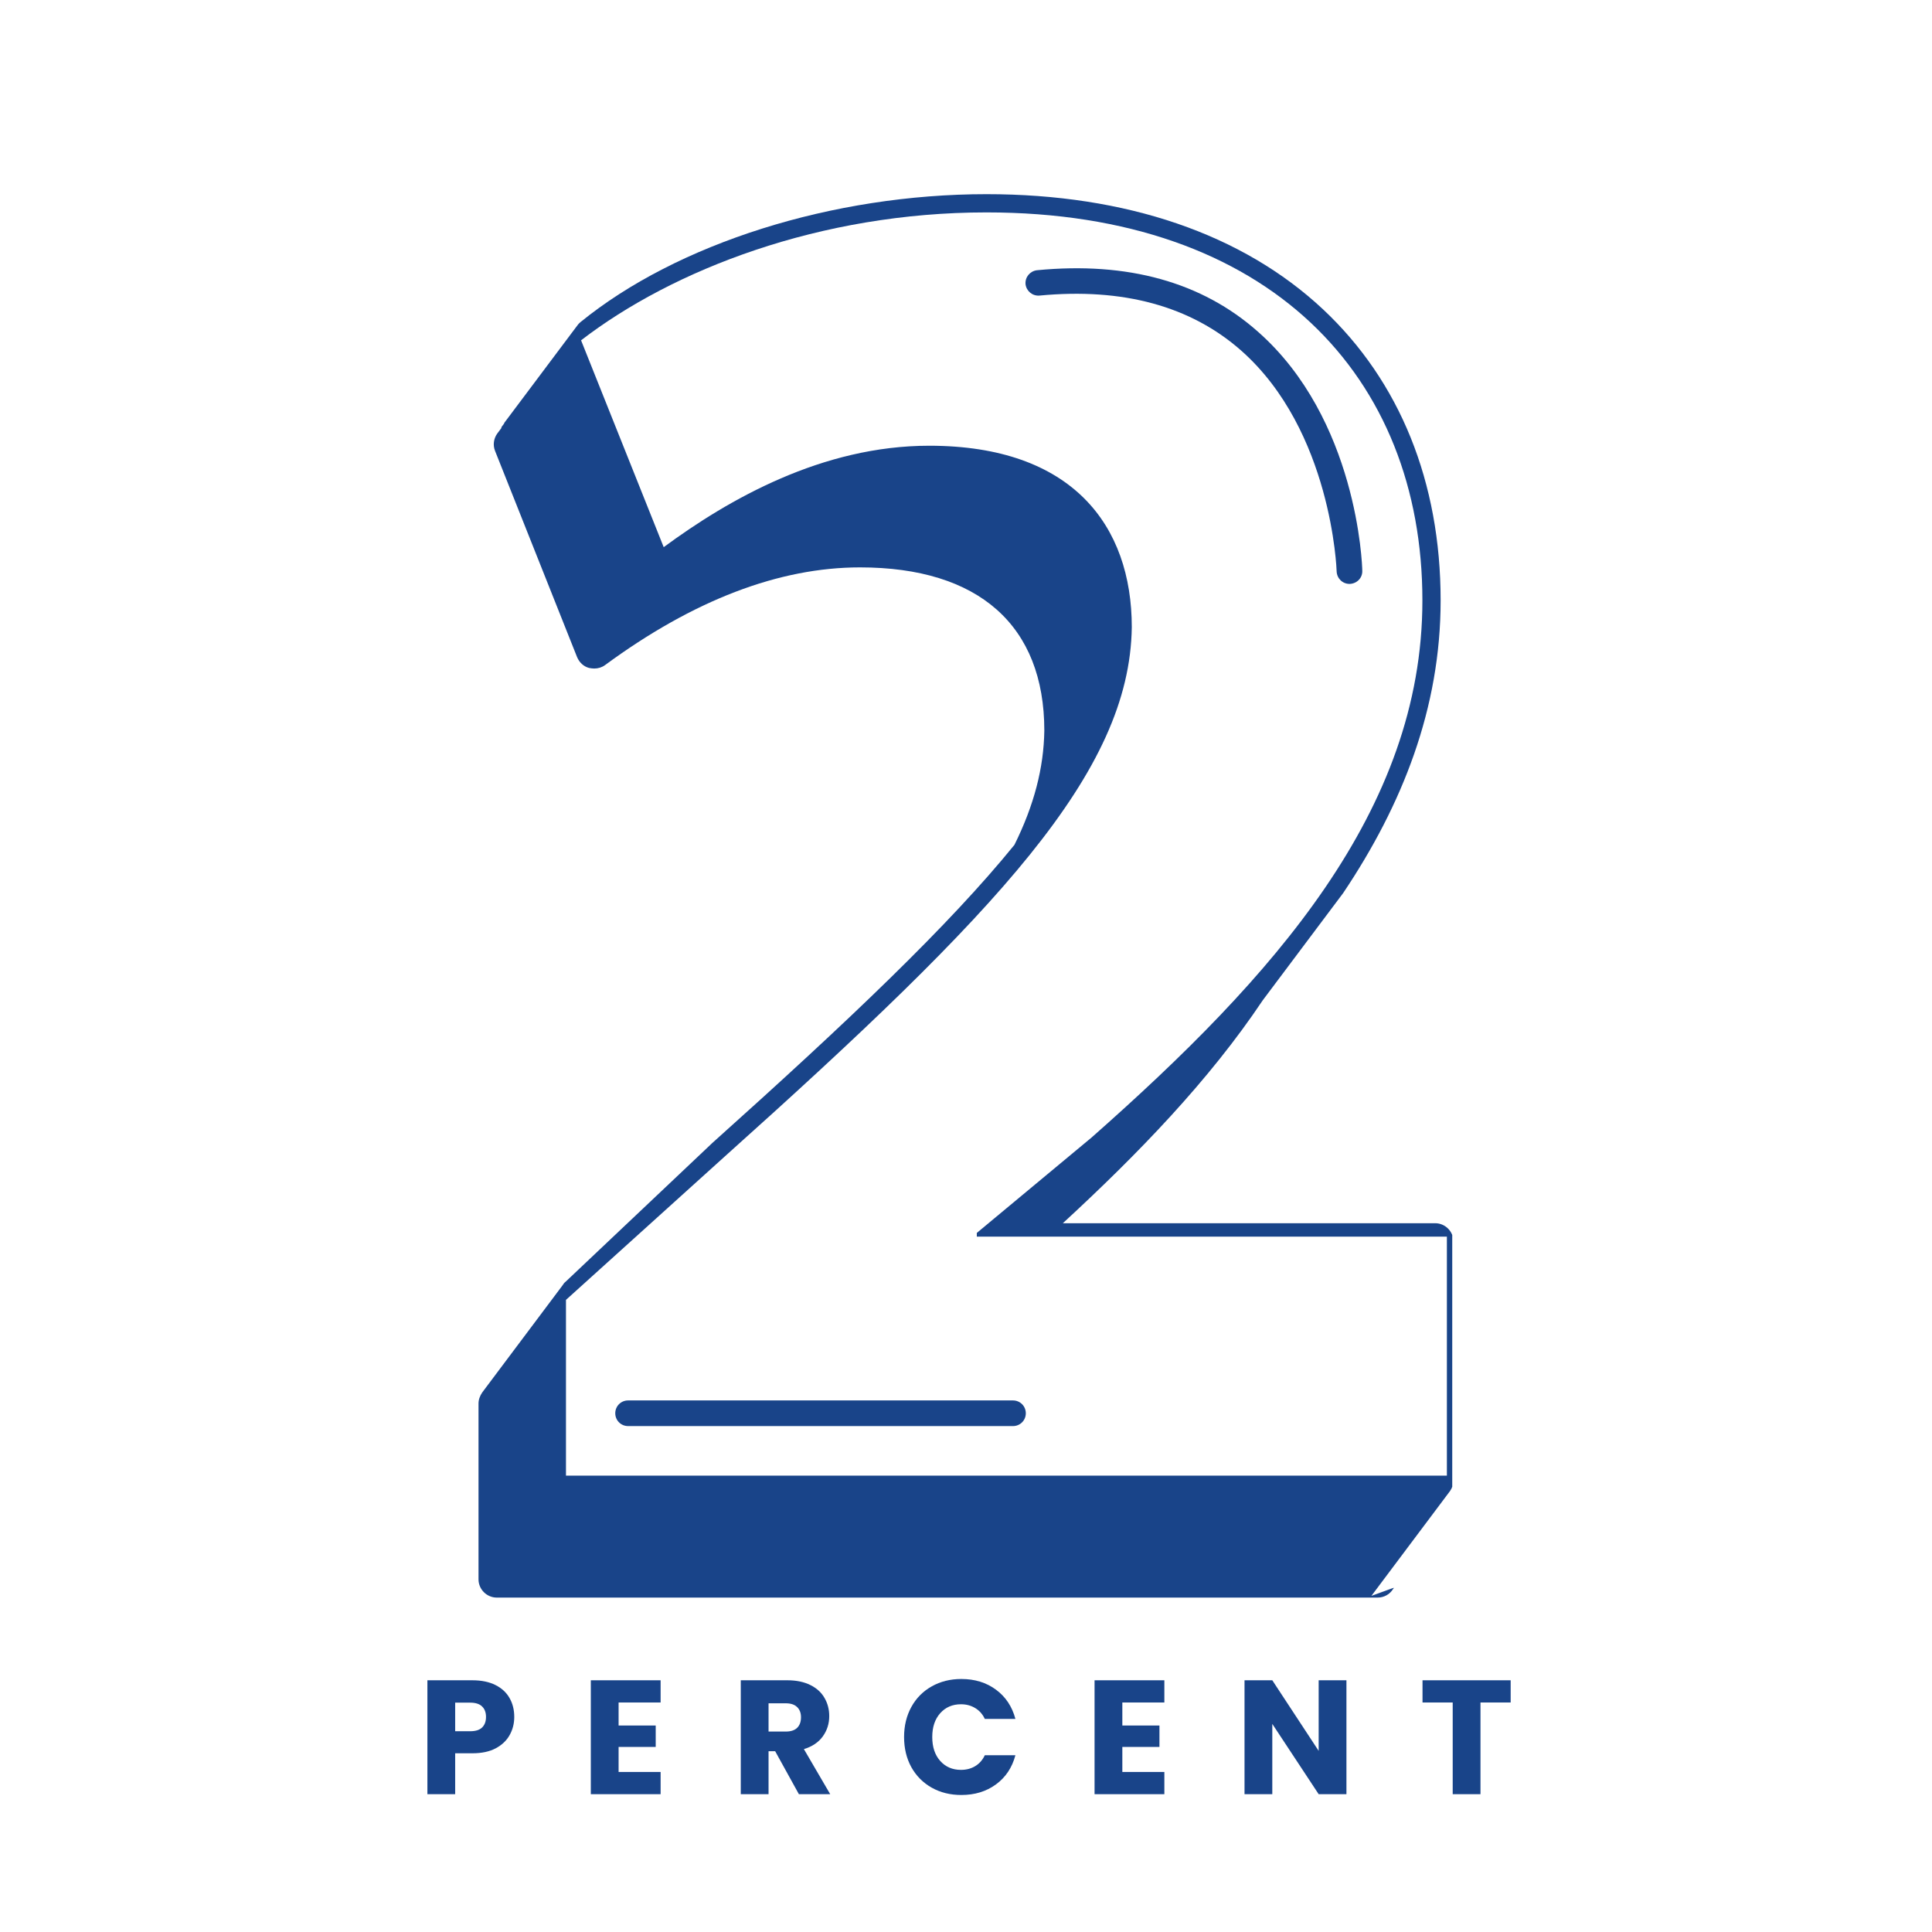
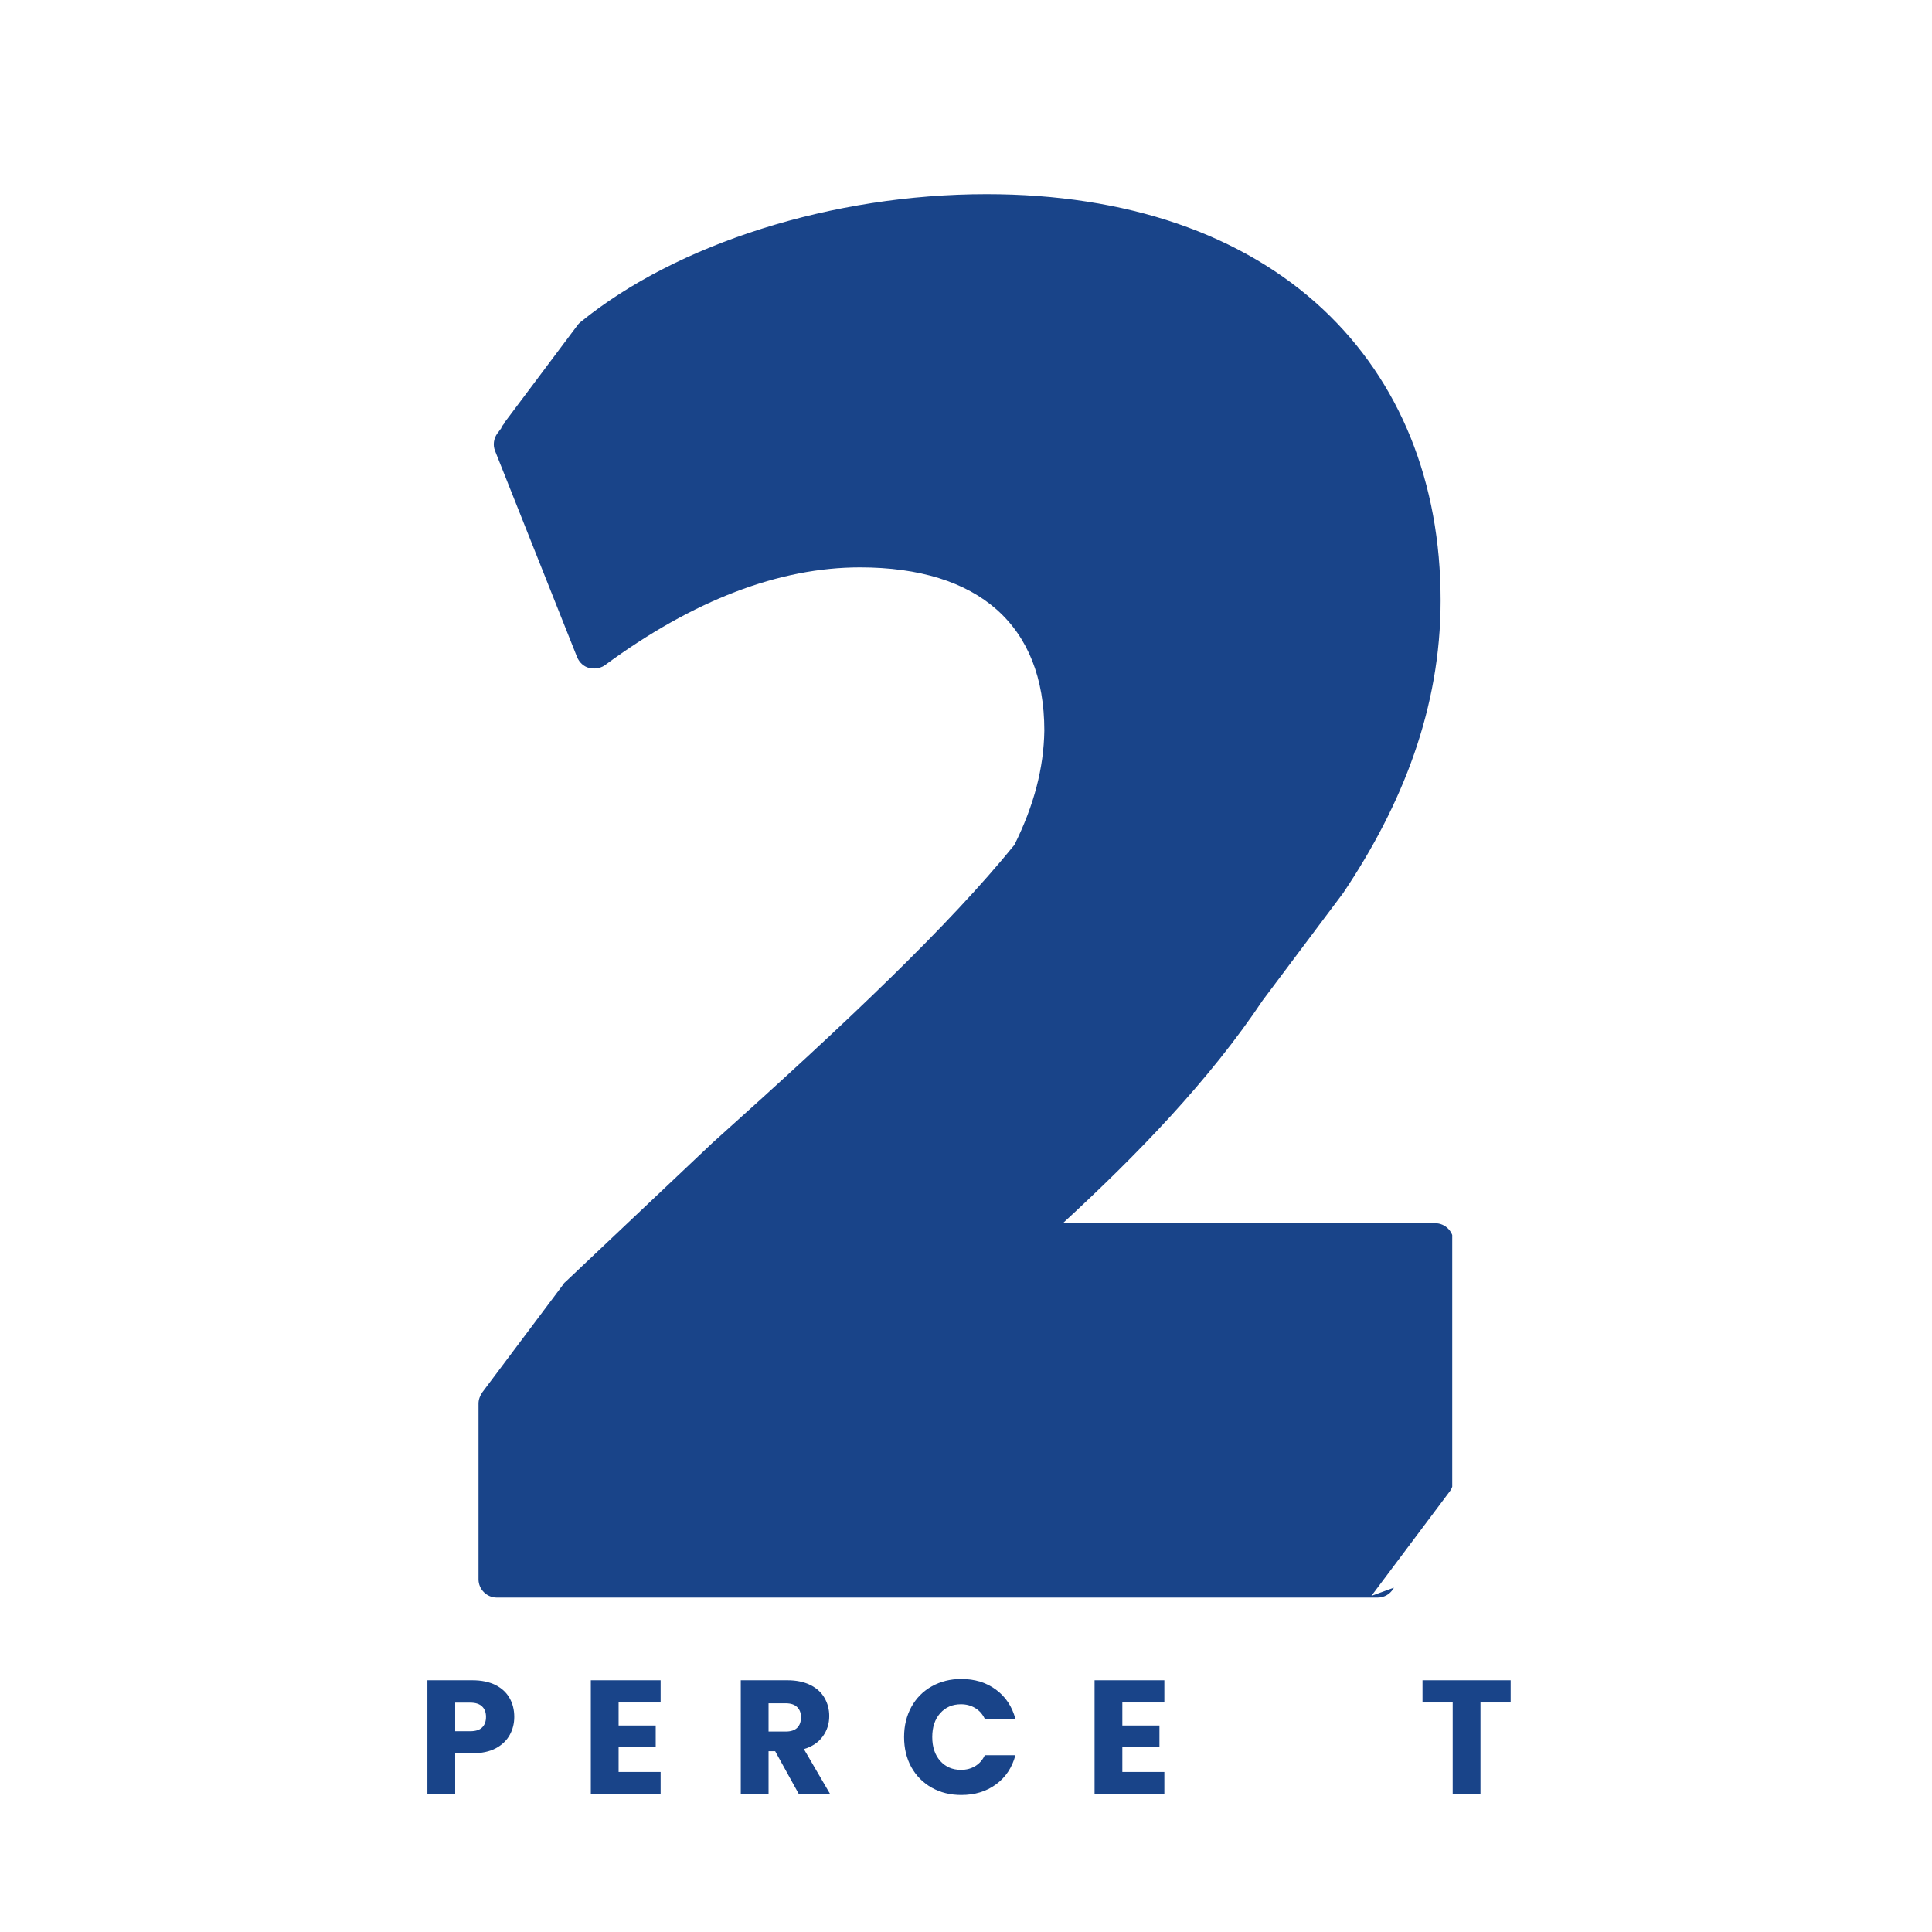
<svg xmlns="http://www.w3.org/2000/svg" width="500" viewBox="0 0 375 375" height="500" preserveAspectRatio="xMidYMid meet">
  <defs>
    <g />
    <clipPath id="f699af2540">
      <path d="M 92.879 37.5 L 281.879 37.5 L 281.879 310.5 L 92.879 310.5 Z M 92.879 37.5 " clip-rule="nonzero" />
    </clipPath>
  </defs>
  <rect x="-37.5" width="450" fill="#ffffff" y="-37.5" height="450" fill-opacity="1" />
-   <rect x="-37.5" width="450" fill="#ffffff" y="-37.5" height="450" fill-opacity="1" />
  <path fill="#194489" d="M 109.855 286.422 L 109.855 252.305 L 140.656 224.488 C 193.691 176.984 219.293 149.945 219.68 121.742 C 219.68 102.055 208.18 86.516 180.363 86.516 C 159.57 86.516 141.434 96.91 128.824 106.203 L 112.785 66.055 C 130.594 52.34 159.184 41.227 191.477 41.227 C 246.391 41.227 276.086 73.133 276.086 116.543 C 276.086 157.355 247.164 189.648 211.883 220.781 L 189.598 239.309 L 189.598 240.027 L 280.84 240.027 L 280.84 286.422 Z M 109.855 286.422 " fill-opacity="1" fill-rule="nonzero" />
  <g clip-path="url(#f699af2540)">
    <path fill="#194489" d="M 270.555 308.211 C 270.5 308.266 270.445 308.375 270.391 308.434 C 269.781 309.426 268.676 310.09 267.402 310.09 L 96.418 310.09 C 94.484 310.09 92.879 308.488 92.879 306.551 L 92.879 272.434 C 92.879 271.656 93.156 270.938 93.598 270.277 C 93.652 270.219 93.707 270.109 93.766 270.055 C 93.82 270 93.875 269.887 93.93 269.832 C 93.984 269.777 94.039 269.668 94.098 269.613 C 94.152 269.555 94.207 269.445 94.262 269.391 C 94.316 269.336 94.371 269.227 94.426 269.168 C 94.484 269.113 94.539 269.004 94.594 268.949 C 94.648 268.895 94.703 268.781 94.758 268.727 C 94.816 268.672 94.871 268.562 94.926 268.508 C 94.98 268.449 95.035 268.34 95.09 268.285 C 95.145 268.23 95.203 268.117 95.258 268.062 C 95.312 268.008 95.367 267.898 95.422 267.844 C 95.477 267.785 95.535 267.676 95.59 267.621 C 95.645 267.566 95.699 267.457 95.754 267.398 C 95.809 267.344 95.867 267.234 95.922 267.18 C 95.977 267.125 96.031 267.012 96.086 266.957 C 96.141 266.902 96.195 266.793 96.254 266.734 C 96.309 266.68 96.363 266.57 96.418 266.516 C 96.473 266.461 96.527 266.348 96.586 266.293 C 96.641 266.238 96.695 266.129 96.75 266.074 C 96.805 266.016 96.859 265.906 96.914 265.852 C 96.973 265.797 97.027 265.688 97.082 265.629 C 97.137 265.574 97.191 265.465 97.246 265.41 C 97.305 265.355 97.359 265.242 97.414 265.188 C 97.469 265.133 97.523 265.023 97.578 264.965 C 97.637 264.91 97.691 264.801 97.746 264.746 C 97.801 264.691 97.855 264.578 97.91 264.523 C 97.965 264.469 98.023 264.359 98.078 264.305 C 98.133 264.246 98.188 264.137 98.242 264.082 C 98.297 264.027 98.355 263.918 98.41 263.859 C 98.465 263.805 98.52 263.695 98.574 263.641 C 98.629 263.586 98.688 263.473 98.742 263.418 C 98.797 263.363 98.852 263.254 98.906 263.195 C 98.961 263.141 99.016 263.031 99.074 262.977 C 99.129 262.922 99.184 262.809 99.238 262.754 C 99.293 262.699 99.348 262.59 99.406 262.535 C 99.461 262.477 99.516 262.367 99.57 262.312 C 99.625 262.258 99.68 262.148 99.734 262.09 C 99.793 262.035 99.848 261.926 99.902 261.871 C 99.957 261.816 100.012 261.703 100.066 261.648 C 100.125 261.594 100.18 261.484 100.234 261.426 C 100.289 261.371 100.344 261.262 100.398 261.207 C 100.457 261.152 100.512 261.039 100.566 260.984 C 100.621 260.93 100.676 260.82 100.73 260.766 C 100.785 260.707 100.844 260.598 100.898 260.543 C 100.953 260.488 101.008 260.379 101.062 260.32 C 101.117 260.266 101.176 260.156 101.23 260.102 C 101.285 260.047 101.34 259.934 101.395 259.879 C 101.449 259.824 101.504 259.715 101.562 259.656 C 101.617 259.602 101.672 259.492 101.727 259.438 C 101.781 259.383 101.836 259.27 101.895 259.215 C 101.949 259.16 102.004 259.051 102.059 258.996 C 102.113 258.938 102.168 258.828 102.227 258.773 C 102.281 258.719 102.336 258.609 102.391 258.551 C 102.445 258.496 102.5 258.387 102.555 258.332 C 102.613 258.277 102.668 258.164 102.723 258.109 C 102.777 258.055 102.832 257.945 102.887 257.887 C 102.945 257.832 103 257.723 103.055 257.668 C 103.109 257.613 103.164 257.5 103.219 257.445 C 103.277 257.391 103.332 257.281 103.387 257.227 C 103.441 257.168 103.496 257.059 103.551 257.004 C 103.605 256.949 103.664 256.84 103.719 256.781 C 103.773 256.727 103.828 256.617 103.883 256.562 C 103.938 256.508 103.996 256.395 104.051 256.34 C 104.105 256.285 104.16 256.176 104.215 256.117 C 104.27 256.062 104.324 255.953 104.383 255.898 C 104.438 255.844 104.492 255.73 104.547 255.676 C 104.602 255.621 104.656 255.512 104.715 255.457 C 104.77 255.398 104.824 255.289 104.879 255.234 C 104.934 255.18 104.988 255.066 105.047 255.012 C 105.102 254.957 105.156 254.848 105.211 254.793 C 105.266 254.738 105.32 254.625 105.375 254.57 C 105.434 254.516 105.488 254.406 105.543 254.348 C 105.598 254.293 105.652 254.184 105.707 254.129 C 105.766 254.074 105.82 253.961 105.875 253.906 C 105.93 253.852 105.984 253.742 106.039 253.688 C 106.094 253.629 106.152 253.52 106.207 253.465 C 106.262 253.41 106.316 253.297 106.371 253.242 C 106.426 253.188 106.484 253.078 106.539 253.023 C 106.594 252.969 106.648 252.855 106.703 252.801 C 106.758 252.746 106.816 252.637 106.871 252.578 C 106.926 252.523 106.98 252.414 107.035 252.359 C 107.09 252.305 107.145 252.191 107.203 252.137 C 107.258 252.082 107.312 251.973 107.367 251.918 C 107.422 251.859 107.477 251.75 107.535 251.695 C 107.59 251.641 107.645 251.527 107.699 251.473 C 107.754 251.418 107.809 251.309 107.867 251.254 C 107.922 251.199 107.977 251.086 108.031 251.031 C 108.086 250.977 108.141 250.867 108.195 250.809 C 108.254 250.754 108.309 250.645 108.363 250.59 C 108.418 250.535 108.473 250.422 108.527 250.367 C 108.586 250.312 108.641 250.203 108.695 250.148 C 108.75 250.09 108.805 249.98 108.859 249.926 C 108.914 249.871 108.973 249.758 109.027 249.703 C 109.082 249.648 109.137 249.539 109.191 249.484 C 109.359 249.207 109.523 248.984 109.801 248.766 L 138.281 221.832 C 164.879 198 184.18 179.641 196.898 163.988 C 200.711 156.305 202.594 149.059 202.703 141.816 C 202.703 121.41 189.984 110.129 166.926 110.129 C 151.219 110.129 134.574 116.488 117.434 129.098 C 116.824 129.539 116.105 129.762 115.332 129.762 C 115 129.762 114.668 129.703 114.336 129.648 C 113.285 129.371 112.457 128.598 112.012 127.547 L 96.086 87.512 C 95.645 86.406 95.809 85.133 96.527 84.137 C 96.586 84.082 96.641 83.973 96.695 83.918 C 96.75 83.859 96.805 83.75 96.859 83.695 C 96.914 83.641 96.973 83.531 97.027 83.473 C 97.082 83.418 97.137 83.309 97.191 83.254 C 97.246 83.199 97.305 83.086 97.359 83.031 C 97.246 83.031 97.305 82.977 97.359 82.867 C 97.414 82.812 97.469 82.699 97.523 82.645 C 97.578 82.59 97.637 82.48 97.691 82.422 C 97.746 82.367 97.801 82.258 97.855 82.203 C 97.855 82.148 97.855 82.09 97.91 82.035 C 97.965 81.98 98.023 81.871 98.078 81.816 C 98.133 81.762 98.188 81.648 98.242 81.594 C 98.297 81.539 98.355 81.43 98.41 81.371 C 98.465 81.316 98.52 81.207 98.574 81.152 C 98.629 81.098 98.688 80.984 98.742 80.93 C 98.797 80.875 98.852 80.766 98.906 80.711 C 98.961 80.652 99.016 80.543 99.074 80.488 C 99.129 80.434 99.184 80.32 99.238 80.266 C 99.293 80.211 99.348 80.102 99.406 80.047 C 99.461 79.992 99.516 79.879 99.57 79.824 C 99.625 79.77 99.68 79.66 99.734 79.602 C 99.793 79.547 99.848 79.438 99.902 79.383 C 99.957 79.328 100.012 79.215 100.066 79.16 C 100.125 79.105 100.18 78.996 100.234 78.941 C 100.289 78.883 100.344 78.773 100.398 78.719 C 100.457 78.664 100.512 78.551 100.566 78.496 C 100.621 78.441 100.676 78.332 100.73 78.277 C 100.785 78.223 100.844 78.109 100.898 78.055 C 100.953 78 101.008 77.891 101.062 77.832 C 101.117 77.777 101.176 77.668 101.23 77.613 C 101.285 77.559 101.34 77.445 101.395 77.391 C 101.449 77.336 101.504 77.227 101.562 77.172 C 101.617 77.113 101.672 77.004 101.727 76.949 C 101.781 76.895 101.836 76.781 101.895 76.727 C 101.949 76.672 102.004 76.562 102.059 76.508 C 102.113 76.453 102.168 76.34 102.227 76.285 C 102.281 76.23 102.336 76.121 102.391 76.062 C 102.445 76.008 102.5 75.898 102.555 75.844 C 102.613 75.789 102.668 75.676 102.723 75.621 C 102.777 75.566 102.832 75.457 102.887 75.402 C 102.945 75.344 103 75.234 103.055 75.18 C 103.109 75.125 103.164 75.012 103.219 74.957 C 103.277 74.902 103.332 74.793 103.387 74.738 C 103.441 74.68 103.496 74.57 103.551 74.516 C 103.605 74.461 103.664 74.352 103.719 74.293 C 103.773 74.238 103.828 74.129 103.883 74.074 C 103.938 74.02 103.996 73.906 104.051 73.852 C 104.105 73.797 104.16 73.688 104.215 73.633 C 104.27 73.574 104.324 73.465 104.383 73.41 C 104.438 73.355 104.492 73.242 104.547 73.188 C 104.602 73.133 104.656 73.023 104.715 72.969 C 104.77 72.91 104.824 72.801 104.879 72.746 C 104.934 72.691 104.988 72.582 105.047 72.523 C 105.102 72.469 105.156 72.359 105.211 72.305 C 105.266 72.25 105.32 72.137 105.375 72.082 C 105.434 72.027 105.488 71.918 105.543 71.863 C 105.598 71.805 105.652 71.695 105.707 71.641 C 105.766 71.586 105.82 71.473 105.875 71.418 C 105.93 71.363 105.984 71.254 106.039 71.199 C 106.094 71.141 106.152 71.031 106.207 70.977 C 106.262 70.922 106.316 70.812 106.371 70.754 C 106.426 70.699 106.484 70.59 106.539 70.535 C 106.594 70.48 106.648 70.367 106.703 70.312 C 106.758 70.258 106.816 70.148 106.871 70.09 C 106.926 70.035 106.98 69.926 107.035 69.871 C 107.09 69.816 107.145 69.703 107.203 69.648 C 107.258 69.594 107.312 69.484 107.367 69.43 C 107.422 69.371 107.477 69.262 107.535 69.207 C 107.59 69.152 107.645 69.043 107.699 68.984 C 107.754 68.93 107.809 68.82 107.867 68.766 C 107.922 68.711 107.977 68.598 108.031 68.543 C 108.086 68.488 108.141 68.379 108.195 68.32 C 108.254 68.266 108.309 68.156 108.363 68.102 C 108.418 68.047 108.473 67.934 108.527 67.879 C 108.586 67.824 108.641 67.715 108.695 67.66 C 108.75 67.602 108.805 67.492 108.859 67.438 C 108.914 67.383 108.973 67.27 109.027 67.215 C 109.082 67.16 109.137 67.051 109.191 66.996 C 109.246 66.941 109.305 66.828 109.359 66.773 C 109.414 66.719 109.469 66.609 109.523 66.551 C 109.578 66.496 109.637 66.387 109.691 66.332 C 109.746 66.277 109.801 66.164 109.855 66.109 C 109.91 66.055 109.965 65.945 110.023 65.891 C 110.078 65.832 110.133 65.723 110.188 65.668 C 110.242 65.613 110.297 65.5 110.355 65.445 C 110.41 65.391 110.465 65.281 110.52 65.227 C 110.574 65.172 110.629 65.059 110.684 65.004 C 110.742 64.949 110.797 64.84 110.852 64.781 C 110.906 64.727 110.961 64.617 111.016 64.562 C 111.074 64.508 111.129 64.395 111.184 64.34 C 111.238 64.285 111.293 64.176 111.348 64.121 C 111.406 64.062 111.461 63.953 111.516 63.898 C 111.57 63.844 111.625 63.73 111.68 63.676 C 111.734 63.621 111.793 63.512 111.848 63.457 C 112.066 63.125 112.344 62.793 112.676 62.516 C 131.422 47.254 161.617 37.688 191.477 37.688 C 218.629 37.688 241.191 45.43 256.785 60.027 C 271.719 74.02 279.625 93.594 279.625 116.543 C 279.625 137.445 272.215 156.191 260.711 173.336 C 260.656 173.391 260.602 173.5 260.547 173.559 C 260.492 173.613 260.438 173.723 260.383 173.777 C 260.324 173.832 260.27 173.945 260.215 174 C 260.16 174.055 260.105 174.164 260.051 174.219 C 259.992 174.277 259.938 174.387 259.883 174.441 C 259.828 174.496 259.773 174.609 259.719 174.664 C 259.66 174.719 259.605 174.828 259.551 174.883 C 259.496 174.938 259.441 175.051 259.387 175.105 C 259.332 175.16 259.273 175.27 259.219 175.328 C 259.164 175.383 259.109 175.492 259.055 175.547 C 259 175.602 258.941 175.715 258.887 175.77 C 258.832 175.824 258.777 175.934 258.723 175.988 C 258.668 176.047 258.613 176.156 258.555 176.211 C 258.5 176.266 258.445 176.379 258.391 176.434 C 258.336 176.488 258.281 176.598 258.223 176.652 C 258.168 176.707 258.113 176.82 258.059 176.875 C 258.004 176.93 257.949 177.039 257.891 177.098 C 257.836 177.152 257.781 177.262 257.727 177.316 C 257.672 177.371 257.617 177.484 257.562 177.539 C 257.504 177.594 257.449 177.703 257.395 177.758 C 257.34 177.816 257.285 177.926 257.23 177.98 C 257.172 178.035 257.117 178.148 257.062 178.203 C 257.008 178.258 256.953 178.367 256.898 178.422 C 256.844 178.477 256.785 178.59 256.73 178.645 C 256.676 178.699 256.621 178.809 256.566 178.867 C 256.512 178.922 256.453 179.031 256.398 179.086 C 256.344 179.141 256.289 179.254 256.234 179.309 C 256.18 179.363 256.121 179.473 256.066 179.527 C 256.012 179.586 255.957 179.695 255.902 179.75 C 255.848 179.805 255.793 179.918 255.734 179.973 C 255.68 180.027 255.625 180.137 255.57 180.191 C 255.516 180.246 255.461 180.359 255.402 180.414 C 255.348 180.469 255.293 180.578 255.238 180.637 C 255.184 180.691 255.129 180.801 255.074 180.855 C 255.016 180.91 254.961 181.023 254.906 181.078 C 254.852 181.133 254.797 181.242 254.742 181.297 C 254.684 181.355 254.629 181.465 254.574 181.52 C 254.52 181.574 254.465 181.688 254.41 181.742 C 254.352 181.797 254.297 181.906 254.242 181.961 C 254.188 182.016 254.133 182.129 254.078 182.184 C 254.023 182.238 253.965 182.348 253.91 182.406 C 253.855 182.461 253.801 182.57 253.746 182.625 C 253.691 182.68 253.633 182.793 253.578 182.848 C 253.523 182.902 253.469 183.012 253.414 183.066 C 253.359 183.125 253.305 183.234 253.246 183.289 C 253.191 183.344 253.137 183.457 253.082 183.512 C 253.027 183.566 252.973 183.676 252.914 183.73 C 252.859 183.785 252.805 183.898 252.75 183.953 C 252.695 184.008 252.641 184.117 252.582 184.176 C 252.527 184.23 252.473 184.34 252.418 184.395 C 252.363 184.449 252.309 184.562 252.254 184.617 C 252.195 184.672 252.141 184.781 252.086 184.836 C 252.031 184.895 251.977 185.004 251.922 185.059 C 251.863 185.113 251.809 185.227 251.754 185.281 C 251.699 185.336 251.645 185.445 251.59 185.5 C 251.535 185.559 251.477 185.668 251.422 185.723 C 251.367 185.777 251.312 185.887 251.258 185.945 C 251.203 186 251.145 186.109 251.09 186.164 C 251.035 186.219 250.98 186.332 250.926 186.387 C 250.871 186.441 250.816 186.551 250.758 186.605 C 250.703 186.664 250.648 186.773 250.594 186.828 C 250.539 186.883 250.484 186.996 250.426 187.051 C 250.371 187.105 250.316 187.215 250.262 187.27 C 250.207 187.328 250.152 187.438 250.094 187.492 C 250.039 187.547 249.984 187.656 249.93 187.715 C 249.875 187.77 249.82 187.879 249.766 187.934 C 249.707 187.988 249.652 188.102 249.598 188.156 C 249.543 188.211 249.488 188.32 249.434 188.375 C 249.375 188.434 249.32 188.543 249.266 188.598 C 249.211 188.652 249.156 188.766 249.102 188.82 C 249.047 188.875 248.988 188.984 248.934 189.039 C 248.879 189.098 248.824 189.207 248.77 189.262 C 248.715 189.316 248.656 189.426 248.602 189.484 C 248.547 189.539 248.492 189.648 248.438 189.703 C 248.383 189.758 248.324 189.871 248.27 189.926 C 248.215 189.98 248.16 190.09 248.105 190.145 C 248.051 190.203 247.996 190.312 247.938 190.367 C 247.883 190.422 247.828 190.535 247.773 190.59 C 247.719 190.645 247.664 190.754 247.605 190.809 C 247.551 190.867 247.496 190.977 247.441 191.031 C 247.387 191.086 247.332 191.195 247.277 191.254 C 247.219 191.309 247.164 191.418 247.109 191.473 C 247.055 191.527 247 191.641 246.945 191.695 C 246.887 191.75 246.832 191.859 246.777 191.914 C 246.723 191.973 246.668 192.082 246.613 192.137 C 246.555 192.191 246.5 192.305 246.445 192.359 C 246.391 192.414 246.336 192.523 246.281 192.578 C 246.227 192.637 246.168 192.746 246.113 192.801 C 246.059 192.855 246.004 192.965 245.949 193.023 C 245.895 193.078 245.836 193.188 245.781 193.242 C 245.727 193.297 245.672 193.41 245.617 193.465 C 245.562 193.52 245.508 193.629 245.449 193.684 C 245.395 193.742 245.34 193.852 245.285 193.906 C 245.23 193.961 245.176 194.074 245.117 194.129 C 234.723 209.668 220.953 223.934 206.297 237.426 L 278.574 237.426 C 280.512 237.426 282.113 239.031 282.113 240.965 L 282.113 287.363 C 282.113 288.137 281.836 288.855 281.449 289.41 C 281.395 289.465 281.34 289.574 281.285 289.629 C 281.23 289.684 281.176 289.797 281.117 289.852 C 281.062 289.906 281.008 290.016 280.953 290.074 C 280.898 290.129 280.844 290.238 280.785 290.293 C 280.73 290.348 280.676 290.461 280.621 290.516 C 280.566 290.57 280.512 290.68 280.457 290.734 C 280.398 290.793 280.344 290.902 280.289 290.957 C 280.234 291.012 280.18 291.121 280.125 291.18 C 280.066 291.234 280.012 291.344 279.957 291.398 C 279.902 291.453 279.848 291.566 279.793 291.621 C 279.734 291.676 279.68 291.785 279.625 291.844 C 279.57 291.898 279.516 292.008 279.461 292.062 C 279.406 292.117 279.348 292.23 279.293 292.285 C 279.238 292.34 279.184 292.449 279.129 292.504 C 279.074 292.562 279.016 292.672 278.961 292.727 C 278.906 292.781 278.852 292.891 278.797 292.949 C 278.742 293.004 278.688 293.113 278.629 293.168 C 278.574 293.223 278.52 293.336 278.465 293.391 C 278.41 293.445 278.355 293.555 278.297 293.613 C 278.242 293.668 278.188 293.777 278.133 293.832 C 278.078 293.887 278.023 294 277.969 294.055 C 277.91 294.109 277.855 294.219 277.801 294.273 C 277.746 294.332 277.691 294.441 277.637 294.496 C 277.578 294.551 277.523 294.66 277.469 294.719 C 277.414 294.773 277.359 294.883 277.305 294.938 C 277.246 294.992 277.191 295.105 277.137 295.16 C 277.082 295.215 277.027 295.324 276.973 295.383 C 276.918 295.438 276.859 295.547 276.805 295.602 C 276.75 295.656 276.695 295.77 276.641 295.824 C 276.586 295.879 276.527 295.988 276.473 296.043 C 276.418 296.102 276.363 296.211 276.309 296.266 C 276.254 296.32 276.199 296.43 276.141 296.488 C 276.086 296.543 276.031 296.652 275.977 296.707 C 275.922 296.762 275.867 296.875 275.809 296.93 C 275.754 296.984 275.699 297.094 275.645 297.152 C 275.59 297.207 275.535 297.316 275.477 297.371 C 275.422 297.426 275.367 297.539 275.312 297.594 C 275.258 297.648 275.203 297.758 275.148 297.812 C 275.09 297.871 275.035 297.98 274.98 298.035 C 274.926 298.09 274.871 298.199 274.816 298.258 C 274.758 298.312 274.703 298.422 274.648 298.477 C 274.594 298.531 274.539 298.645 274.484 298.699 C 274.43 298.754 274.371 298.863 274.316 298.922 C 274.262 298.977 274.207 299.086 274.152 299.141 C 274.098 299.195 274.039 299.309 273.984 299.363 C 273.93 299.418 273.875 299.527 273.82 299.582 C 273.766 299.641 273.707 299.75 273.652 299.805 C 273.598 299.859 273.543 299.973 273.488 300.027 C 273.434 300.082 273.379 300.191 273.32 300.246 C 273.266 300.301 273.211 300.414 273.156 300.469 C 273.102 300.523 273.047 300.633 272.988 300.691 C 272.934 300.746 272.879 300.855 272.824 300.91 C 272.77 300.965 272.715 301.078 272.66 301.133 C 272.602 301.188 272.547 301.297 272.492 301.352 C 272.438 301.41 272.383 301.52 272.328 301.574 C 272.27 301.629 272.215 301.742 272.16 301.797 C 272.105 301.852 272.051 301.961 271.996 302.016 C 271.938 302.07 271.883 302.184 271.828 302.238 C 271.773 302.293 271.719 302.402 271.664 302.461 C 271.609 302.516 271.551 302.625 271.496 302.68 C 271.441 302.734 271.387 302.848 271.332 302.902 C 271.277 302.957 271.219 303.066 271.164 303.121 C 271.109 303.18 271.055 303.289 271 303.344 C 270.945 303.398 270.891 303.512 270.832 303.566 C 270.777 303.621 270.723 303.73 270.668 303.785 C 270.613 303.84 270.559 303.953 270.5 304.008 C 270.445 304.062 270.391 304.172 270.336 304.23 C 270.281 304.285 270.227 304.395 270.168 304.449 C 270.113 304.504 270.059 304.617 270.004 304.672 C 269.949 304.727 269.895 304.836 269.84 304.891 C 269.781 304.949 269.727 305.059 269.672 305.113 C 269.617 305.168 269.562 305.281 269.508 305.336 C 269.449 305.391 269.395 305.5 269.34 305.555 C 269.285 305.609 269.23 305.723 269.176 305.777 C 269.121 305.832 269.062 305.941 269.008 306 C 268.953 306.055 268.898 306.164 268.844 306.219 C 268.789 306.273 268.73 306.387 268.676 306.441 C 268.621 306.496 268.566 306.605 268.512 306.66 C 268.457 306.719 268.402 306.828 268.344 306.883 C 268.289 306.938 268.234 307.051 268.18 307.105 C 268.125 307.16 268.07 307.27 268.012 307.324 C 267.957 307.379 267.902 307.492 267.848 307.547 C 267.793 307.602 267.738 307.711 267.68 307.77 C 267.625 307.824 267.57 307.934 267.516 307.988 C 267.461 308.043 267.406 308.156 267.352 308.211 C 267.293 308.266 267.238 308.375 267.184 308.43 C 267.129 308.488 267.074 308.598 267.02 308.652 C 266.961 308.707 266.906 308.82 266.852 308.875 C 266.797 308.93 266.742 309.039 266.688 309.094 C 266.633 309.148 266.574 309.262 266.52 309.316 C 266.465 309.371 266.41 309.48 266.355 309.539 C 266.301 309.594 266.242 309.703 266.188 309.758 C 270.668 308.102 270.609 308.156 270.555 308.211 Z M 270.555 308.211 " fill-opacity="1" fill-rule="nonzero" />
  </g>
-   <path fill="#ffffff" d="M 109.855 286.422 L 109.855 252.305 L 140.656 224.488 C 193.691 176.984 219.293 149.945 219.68 121.742 C 219.68 102.055 208.18 86.516 180.363 86.516 C 159.57 86.516 141.434 96.91 128.824 106.203 L 112.785 66.055 C 130.594 52.34 159.184 41.227 191.477 41.227 C 246.391 41.227 276.086 73.133 276.086 116.543 C 276.086 157.355 247.164 189.648 211.883 220.781 L 189.598 239.309 L 189.598 240.027 L 280.84 240.027 L 280.84 286.422 Z M 109.855 286.422 " fill-opacity="1" fill-rule="nonzero" />
  <path fill="#194489" d="M 264.418 110.793 C 264.473 112.176 263.367 113.281 261.984 113.336 C 261.984 113.336 261.93 113.336 261.93 113.336 C 260.602 113.336 259.496 112.285 259.441 110.902 C 259.441 110.625 258.5 83.586 240.914 68.047 C 231.129 59.418 217.965 55.824 201.762 57.371 C 200.383 57.484 199.219 56.488 199.055 55.16 C 198.941 53.777 199.938 52.617 201.266 52.453 C 218.906 50.738 233.34 54.773 244.18 64.395 C 263.422 81.371 264.418 109.574 264.418 110.793 Z M 196.621 271.824 L 121.91 271.824 C 120.527 271.824 119.422 272.93 119.422 274.312 C 119.422 275.695 120.527 276.801 121.91 276.801 L 196.621 276.801 C 198.004 276.801 199.109 275.695 199.109 274.312 C 199.109 272.93 198.004 271.824 196.621 271.824 Z M 196.621 271.824 " fill-opacity="1" fill-rule="nonzero" />
  <g fill="#194489" fill-opacity="1">
    <g transform="translate(81.005, 348.25)">
      <g>
        <path d="M 18.812 -15 C 18.812 -13.719 18.516 -12.547 17.922 -11.484 C 17.336 -10.422 16.438 -9.562 15.219 -8.906 C 14 -8.258 12.484 -7.938 10.672 -7.938 L 7.344 -7.938 L 7.344 0 L 1.953 0 L 1.953 -22.109 L 10.672 -22.109 C 12.441 -22.109 13.938 -21.801 15.156 -21.188 C 16.375 -20.582 17.285 -19.742 17.891 -18.672 C 18.504 -17.609 18.812 -16.383 18.812 -15 Z M 10.266 -12.219 C 11.297 -12.219 12.062 -12.457 12.562 -12.938 C 13.07 -13.426 13.328 -14.113 13.328 -15 C 13.328 -15.875 13.07 -16.551 12.562 -17.031 C 12.062 -17.52 11.297 -17.766 10.266 -17.766 L 7.344 -17.766 L 7.344 -12.219 Z M 10.266 -12.219 " />
      </g>
    </g>
  </g>
  <g fill="#194489" fill-opacity="1">
    <g transform="translate(112.725, 348.25)">
      <g>
        <path d="M 7.344 -17.797 L 7.344 -13.328 L 14.547 -13.328 L 14.547 -9.172 L 7.344 -9.172 L 7.344 -4.312 L 15.5 -4.312 L 15.5 0 L 1.953 0 L 1.953 -22.109 L 15.5 -22.109 L 15.5 -17.797 Z M 7.344 -17.797 " />
      </g>
    </g>
  </g>
  <g fill="#194489" fill-opacity="1">
    <g transform="translate(141.831, 348.25)">
      <g>
        <path d="M 13.234 0 L 8.625 -8.344 L 7.344 -8.344 L 7.344 0 L 1.953 0 L 1.953 -22.109 L 11 -22.109 C 12.738 -22.109 14.223 -21.801 15.453 -21.188 C 16.68 -20.582 17.598 -19.75 18.203 -18.688 C 18.816 -17.633 19.125 -16.457 19.125 -15.156 C 19.125 -13.688 18.707 -12.375 17.875 -11.219 C 17.039 -10.062 15.816 -9.238 14.203 -8.75 L 19.312 0 Z M 7.344 -12.156 L 10.672 -12.156 C 11.66 -12.156 12.398 -12.395 12.891 -12.875 C 13.391 -13.363 13.641 -14.051 13.641 -14.938 C 13.641 -15.77 13.391 -16.426 12.891 -16.906 C 12.398 -17.395 11.66 -17.641 10.672 -17.641 L 7.344 -17.641 Z M 7.344 -12.156 " />
      </g>
    </g>
  </g>
  <g fill="#194489" fill-opacity="1">
    <g transform="translate(174.434, 348.25)">
      <g>
        <path d="M 1.047 -11.094 C 1.047 -13.27 1.516 -15.211 2.453 -16.922 C 3.398 -18.641 4.719 -19.973 6.406 -20.922 C 8.102 -21.879 10.02 -22.359 12.156 -22.359 C 14.781 -22.359 17.023 -21.664 18.891 -20.281 C 20.766 -18.895 22.02 -17.004 22.656 -14.609 L 16.719 -14.609 C 16.281 -15.535 15.656 -16.238 14.844 -16.719 C 14.039 -17.207 13.125 -17.453 12.094 -17.453 C 10.438 -17.453 9.094 -16.875 8.062 -15.719 C 7.031 -14.562 6.516 -13.02 6.516 -11.094 C 6.516 -9.156 7.031 -7.609 8.062 -6.453 C 9.094 -5.297 10.438 -4.719 12.094 -4.719 C 13.125 -4.719 14.039 -4.957 14.844 -5.438 C 15.656 -5.926 16.281 -6.633 16.719 -7.562 L 22.656 -7.562 C 22.02 -5.164 20.766 -3.281 18.891 -1.906 C 17.023 -0.531 14.781 0.156 12.156 0.156 C 10.02 0.156 8.102 -0.316 6.406 -1.266 C 4.719 -2.223 3.398 -3.551 2.453 -5.25 C 1.516 -6.957 1.047 -8.906 1.047 -11.094 Z M 1.047 -11.094 " />
      </g>
    </g>
  </g>
  <g fill="#194489" fill-opacity="1">
    <g transform="translate(210.501, 348.25)">
      <g>
        <path d="M 7.344 -17.797 L 7.344 -13.328 L 14.547 -13.328 L 14.547 -9.172 L 7.344 -9.172 L 7.344 -4.312 L 15.5 -4.312 L 15.5 0 L 1.953 0 L 1.953 -22.109 L 15.5 -22.109 L 15.5 -17.797 Z M 7.344 -17.797 " />
      </g>
    </g>
  </g>
  <g fill="#194489" fill-opacity="1">
    <g transform="translate(239.608, 348.25)">
      <g>
-         <path d="M 21.734 0 L 16.344 0 L 7.344 -13.641 L 7.344 0 L 1.953 0 L 1.953 -22.109 L 7.344 -22.109 L 16.344 -8.406 L 16.344 -22.109 L 21.734 -22.109 Z M 21.734 0 " />
-       </g>
+         </g>
    </g>
  </g>
  <g fill="#194489" fill-opacity="1">
    <g transform="translate(275.36, 348.25)">
      <g>
        <path d="M 17.859 -22.109 L 17.859 -17.797 L 12 -17.797 L 12 0 L 6.609 0 L 6.609 -17.797 L 0.75 -17.797 L 0.75 -22.109 Z M 17.859 -22.109 " />
      </g>
    </g>
  </g>
</svg>